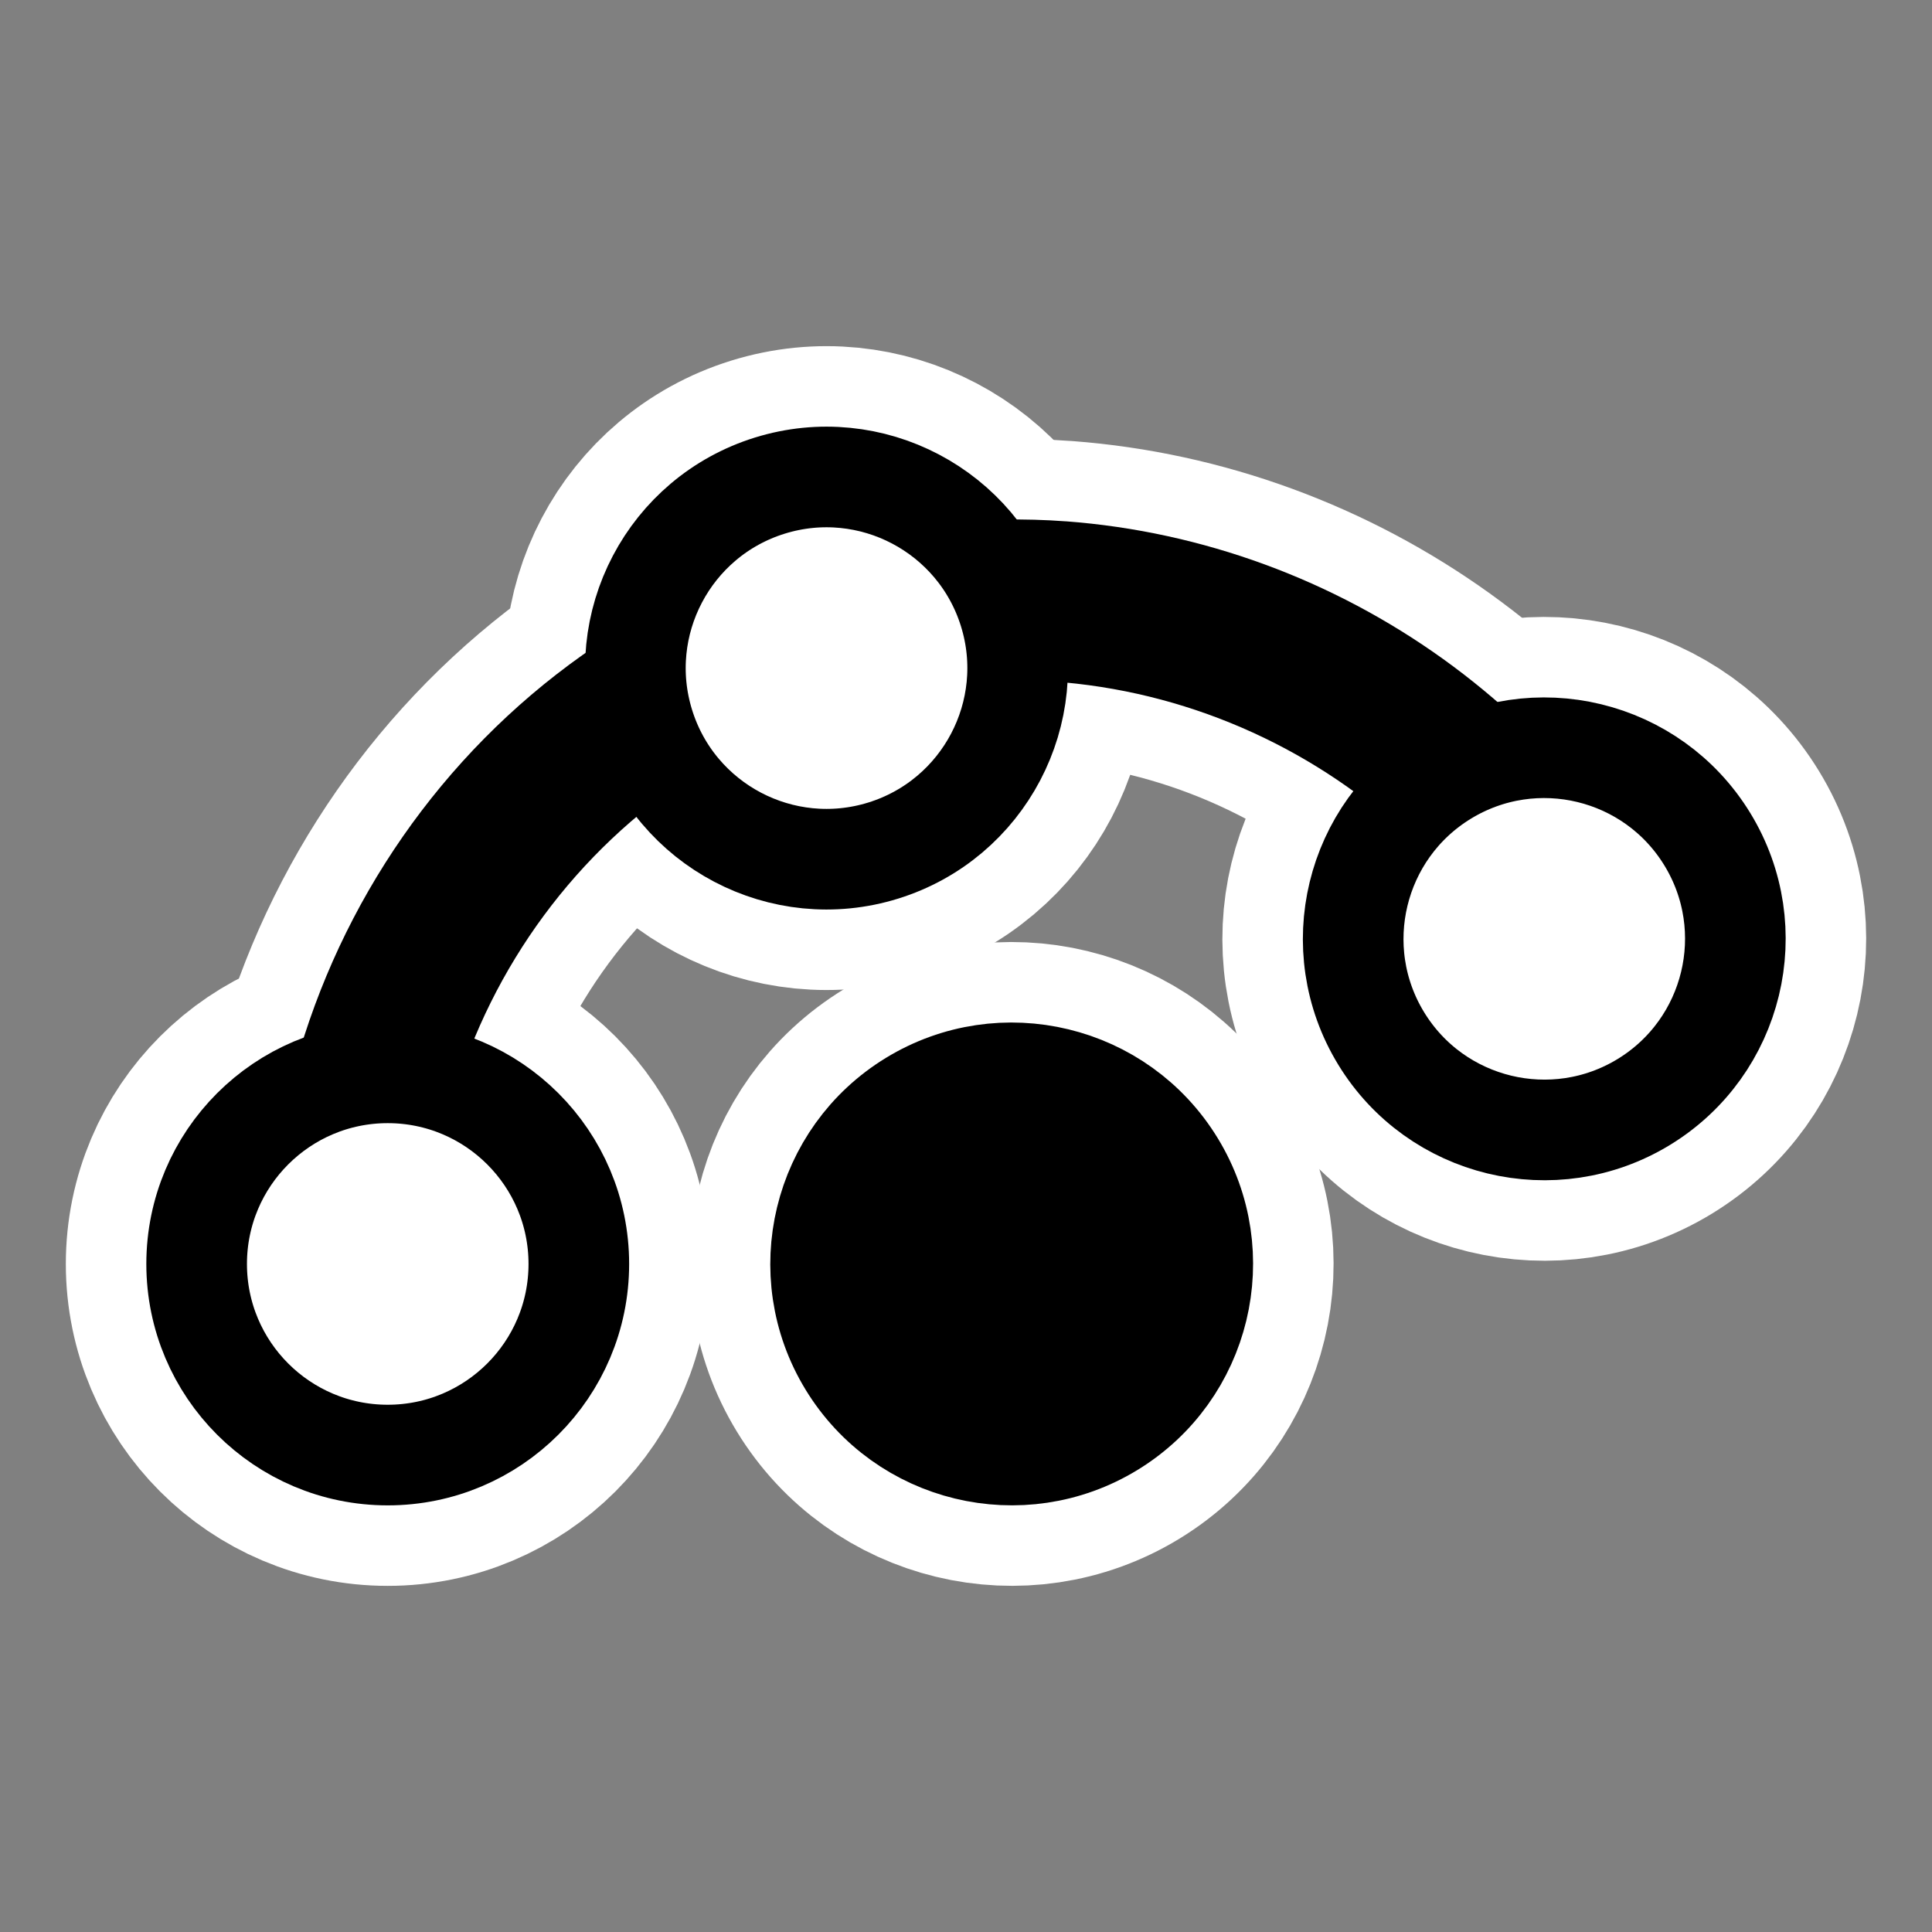
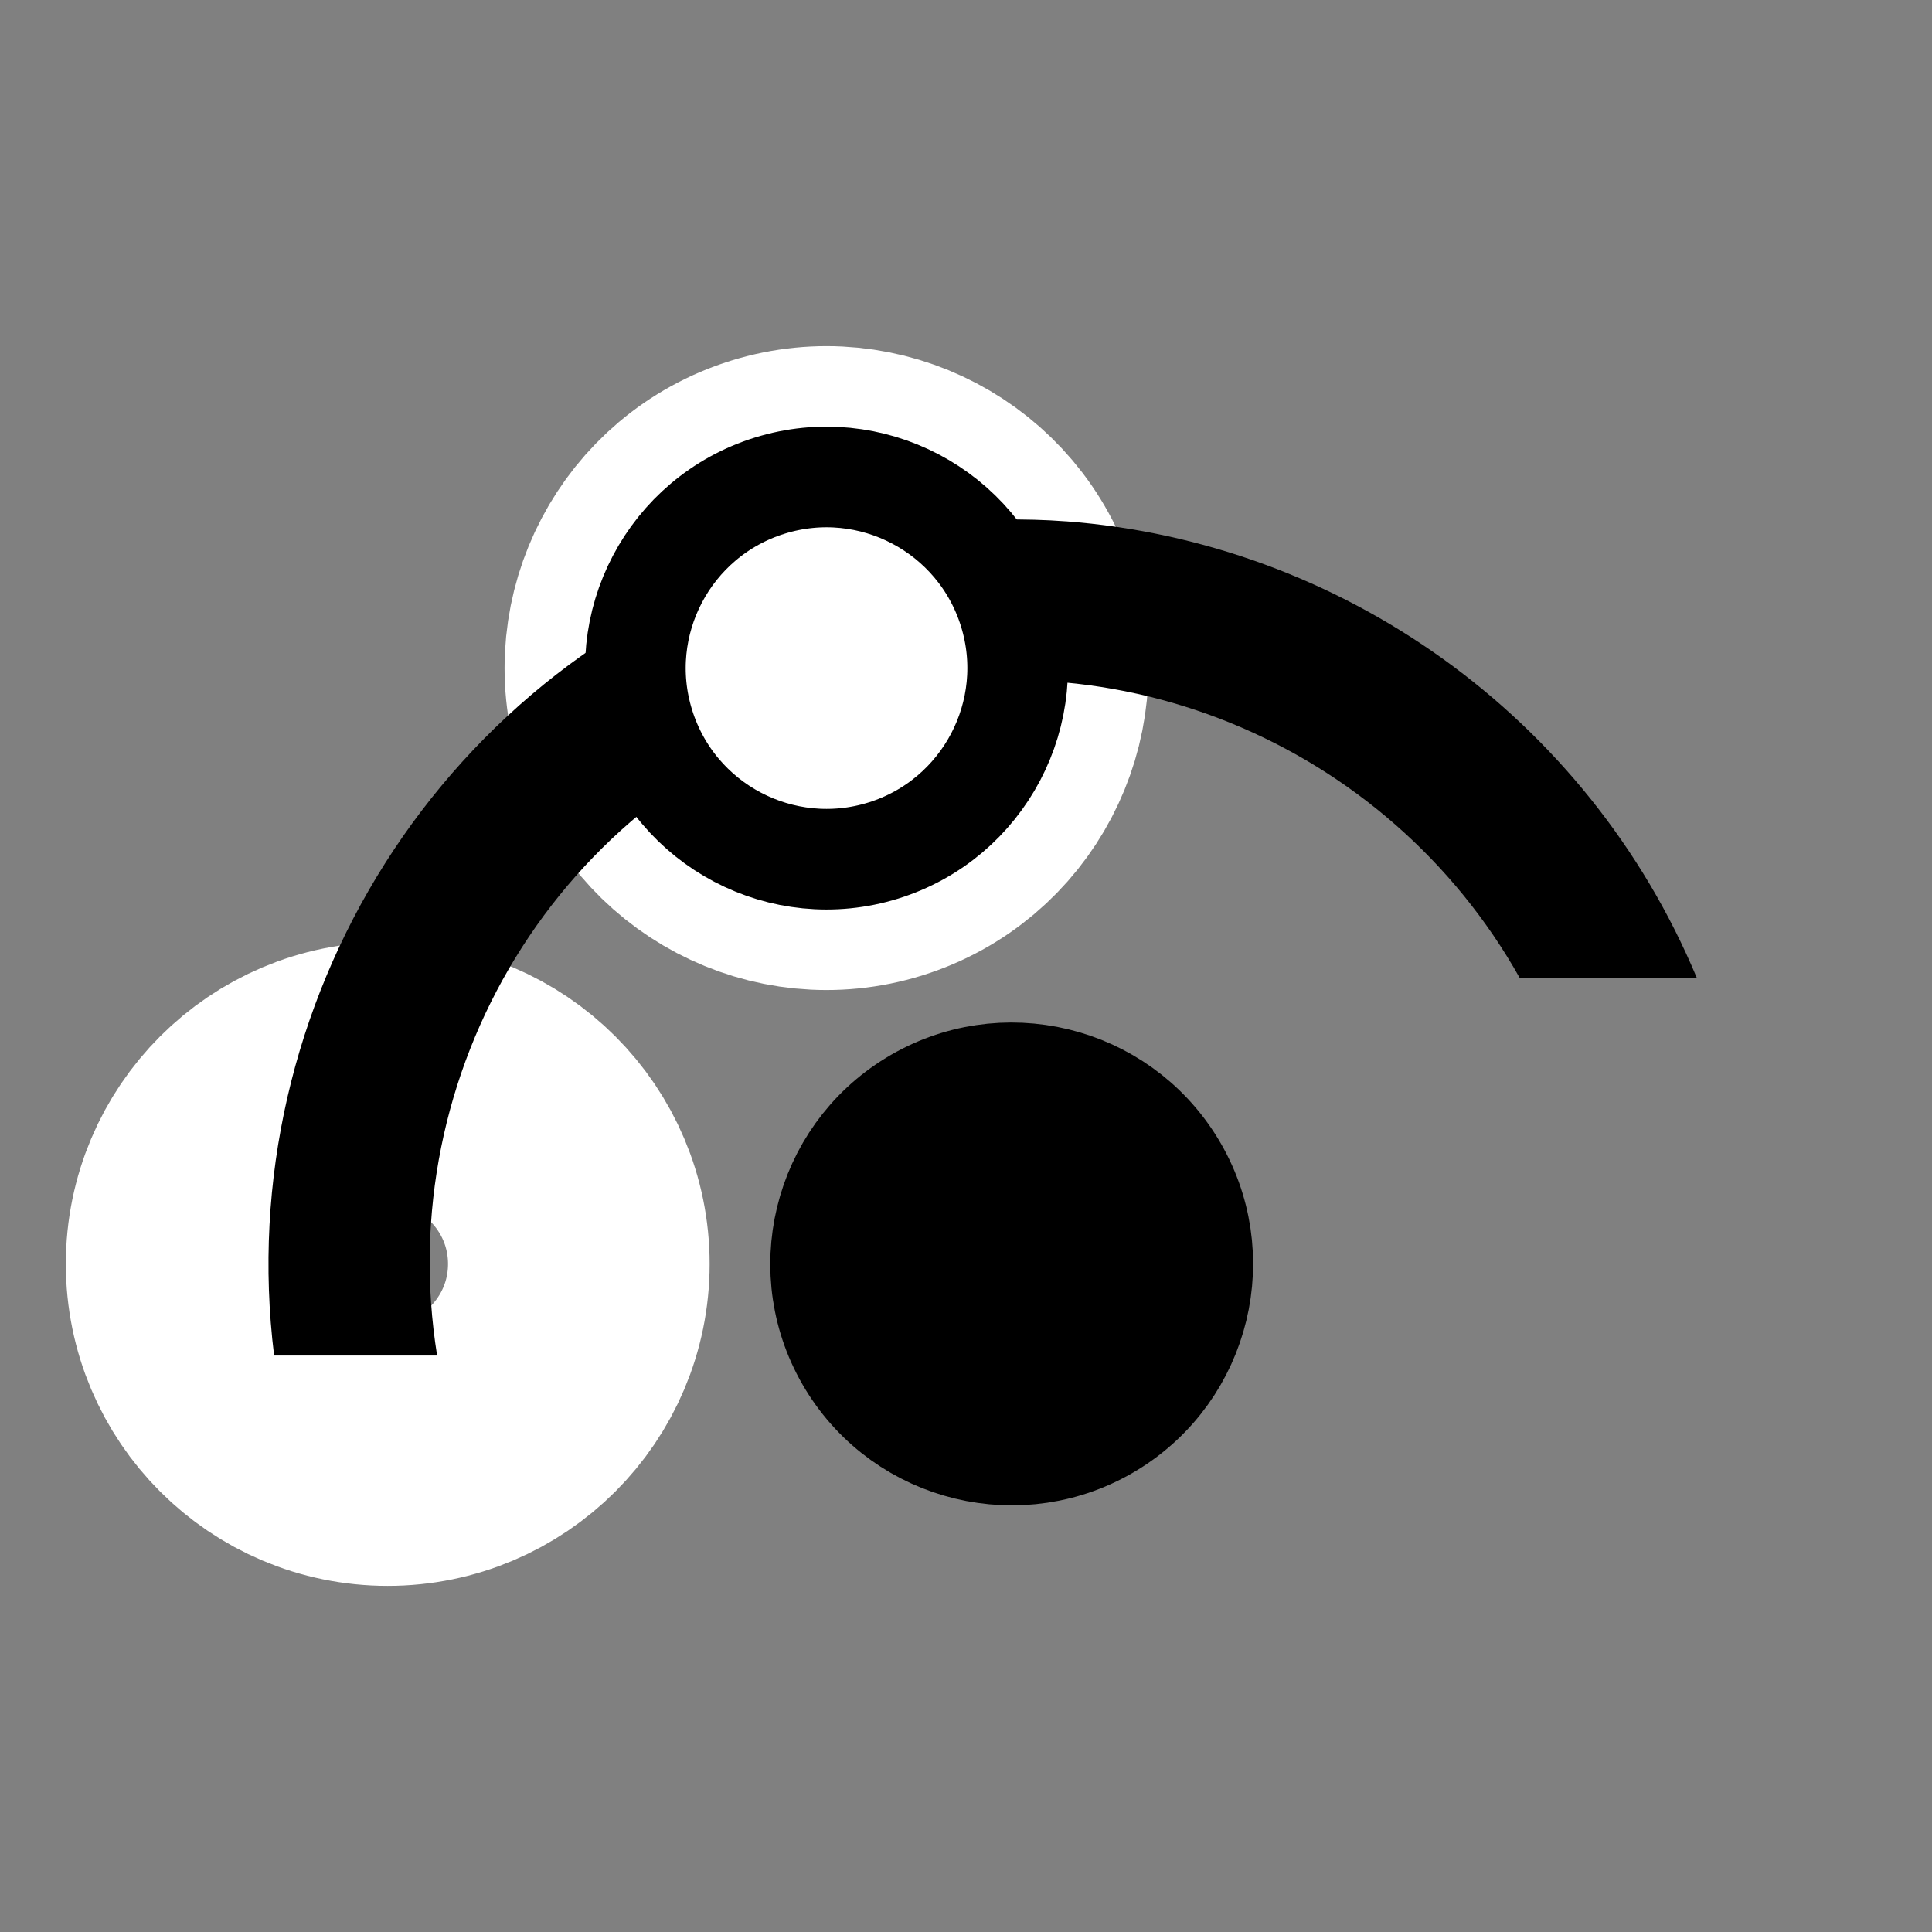
<svg xmlns="http://www.w3.org/2000/svg" xmlns:ns1="http://www.inkscape.org/namespaces/inkscape" xmlns:ns2="http://inkscape.sourceforge.net/DTD/sodipodi-0.dtd" id="svg1" ns1:version="0.41" viewBox="0 0 60 60" ns2:version="0.32" _SVGFile__filename="oldscale/actions/circle.svg" version="1.0" y="0" x="0" ns2:docname="arc_center.svgz" ns2:docbase="/home/danny/work/icons/mono/scalable/kig">
  <rect x="0" y="0" width="60" height="60" fill="#808080" stroke="none" />
  <ns2:namedview id="base" bordercolor="#666666" ns1:window-x="0" ns1:window-y="0" pagecolor="#ffffff" ns1:zoom="4.6034679" ns1:pageshadow="2" borderopacity="1.0" ns1:current-layer="svg1" ns1:cx="59.538337" ns1:cy="26.322299" ns1:window-width="1020" ns1:pageopacity="0.0000000" ns1:window-height="691" />
  <g id="g2104" transform="translate(1.419 9.253)">
-     <path id="path2102" style="stroke-linejoin:round;fill-rule:evenodd;color:#000000;stroke:#ffffff;stroke-linecap:round;stroke-width:5;fill:#000000" d="m31.688 6.938c-1.314-0.098-2.633-0.07-3.969 0.062-1.527 0.151-3.074 0.434-4.594 0.906-10.829 3.365-17.38 14.048-16.031 24.938h5.062c-1.408-8.77 3.734-17.442 12.469-20.156 8.329-2.589 17.059 1.131 21.156 8.437h5.5c-3.406-8.16-11.094-13.55-19.593-14.188z" />
-     <path id="path2136" style="stroke-linejoin:round;color:#000000;display:block;stroke:#ffffff;stroke-linecap:round;stroke-width:8.125;fill:none" d="m51.605 16.812c1.707 2.796 0.823 6.45-1.973 8.157s-6.451 0.823-8.158-1.973c-1.706-2.796-0.822-6.451 1.974-8.158s6.45-0.823 8.157 1.974z" />
    <path id="path2118" style="stroke-linejoin:round;color:#000000;display:block;stroke:#ffffff;stroke-linecap:round;stroke-width:8.125;fill:none" d="m22.488 5.828c3.129-0.972 6.457 0.778 7.429 3.906 0.972 3.128-0.778 6.456-3.906 7.428-3.129 0.972-6.457-0.777-7.429-3.906-0.972-3.128 0.778-6.456 3.906-7.428z" />
    <path id="path1318" style="stroke-linejoin:round;color:#000000;display:block;stroke:#ffffff;stroke-linecap:round;stroke-width:8.125;fill:none" d="m16.557 30c0 3.276-2.659 5.935-5.935 5.935-3.276 0-5.934-2.659-5.934-5.935s2.659-5.935 5.934-5.935c3.276 0 5.935 2.659 5.935 5.935z" />
    <path id="path2124" style="fill-rule:evenodd;color:#000000;fill:#000000" d="m31.688 6.938c-1.314-0.098-2.633-0.07-3.969 0.062-1.527 0.151-3.074 0.434-4.594 0.906-10.829 3.365-17.38 14.048-16.031 24.938h5.062c-1.408-8.77 3.734-17.442 12.469-20.156 8.329-2.589 17.059 1.131 21.156 8.437h5.5c-3.406-8.16-11.094-13.55-19.593-14.188z" />
    <path id="path2128" style="stroke-linejoin:round;color:#000000;display:block;stroke:#000000;stroke-linecap:round;stroke-width:3.125;fill:#ffffff" d="m22.488 5.828c3.129-0.972 6.457 0.778 7.429 3.906 0.972 3.128-0.778 6.456-3.906 7.428-3.129 0.972-6.457-0.777-7.429-3.906-0.972-3.128 0.778-6.456 3.906-7.428z" />
-     <path id="path1320" style="stroke-linejoin:round;color:#000000;display:block;stroke:#000000;stroke-linecap:round;stroke-width:3.125;fill:#ffffff" d="m16.557 30c0 3.276-2.659 5.935-5.935 5.935-3.276 0-5.934-2.659-5.934-5.935s2.659-5.935 5.934-5.935c3.276 0 5.935 2.659 5.935 5.935z" />
-     <path id="path2146" style="stroke-linejoin:round;color:#000000;display:block;stroke:#000000;stroke-linecap:round;stroke-width:3.125;fill:#ffffff" d="m51.605 16.812c1.707 2.796 0.823 6.45-1.973 8.157s-6.451 0.823-8.158-1.973c-1.706-2.796-0.822-6.451 1.974-8.158s6.45-0.823 8.157 1.974z" />
    <g id="g1324" transform="translate(-16.54 10.096)">
-       <path id="path1326" style="stroke-linejoin:round;color:#000000;display:block;stroke:#ffffff;stroke-linecap:round;stroke-width:8.125;fill:none" d="m51.605 16.812c1.707 2.796 0.823 6.45-1.973 8.157s-6.451 0.823-8.158-1.973c-1.706-2.796-0.822-6.451 1.974-8.158s6.45-0.823 8.157 1.974z" />
      <path id="path1328" style="stroke-linejoin:round;color:#000000;stroke:#000000;stroke-linecap:round;stroke-width:3.125;display:block;fill:#000000" d="m51.605 16.812c1.707 2.796 0.823 6.45-1.973 8.157s-6.451 0.823-8.158-1.973c-1.706-2.796-0.822-6.451 1.974-8.158s6.45-0.823 8.157 1.974z" />
    </g>
  </g>
</svg>